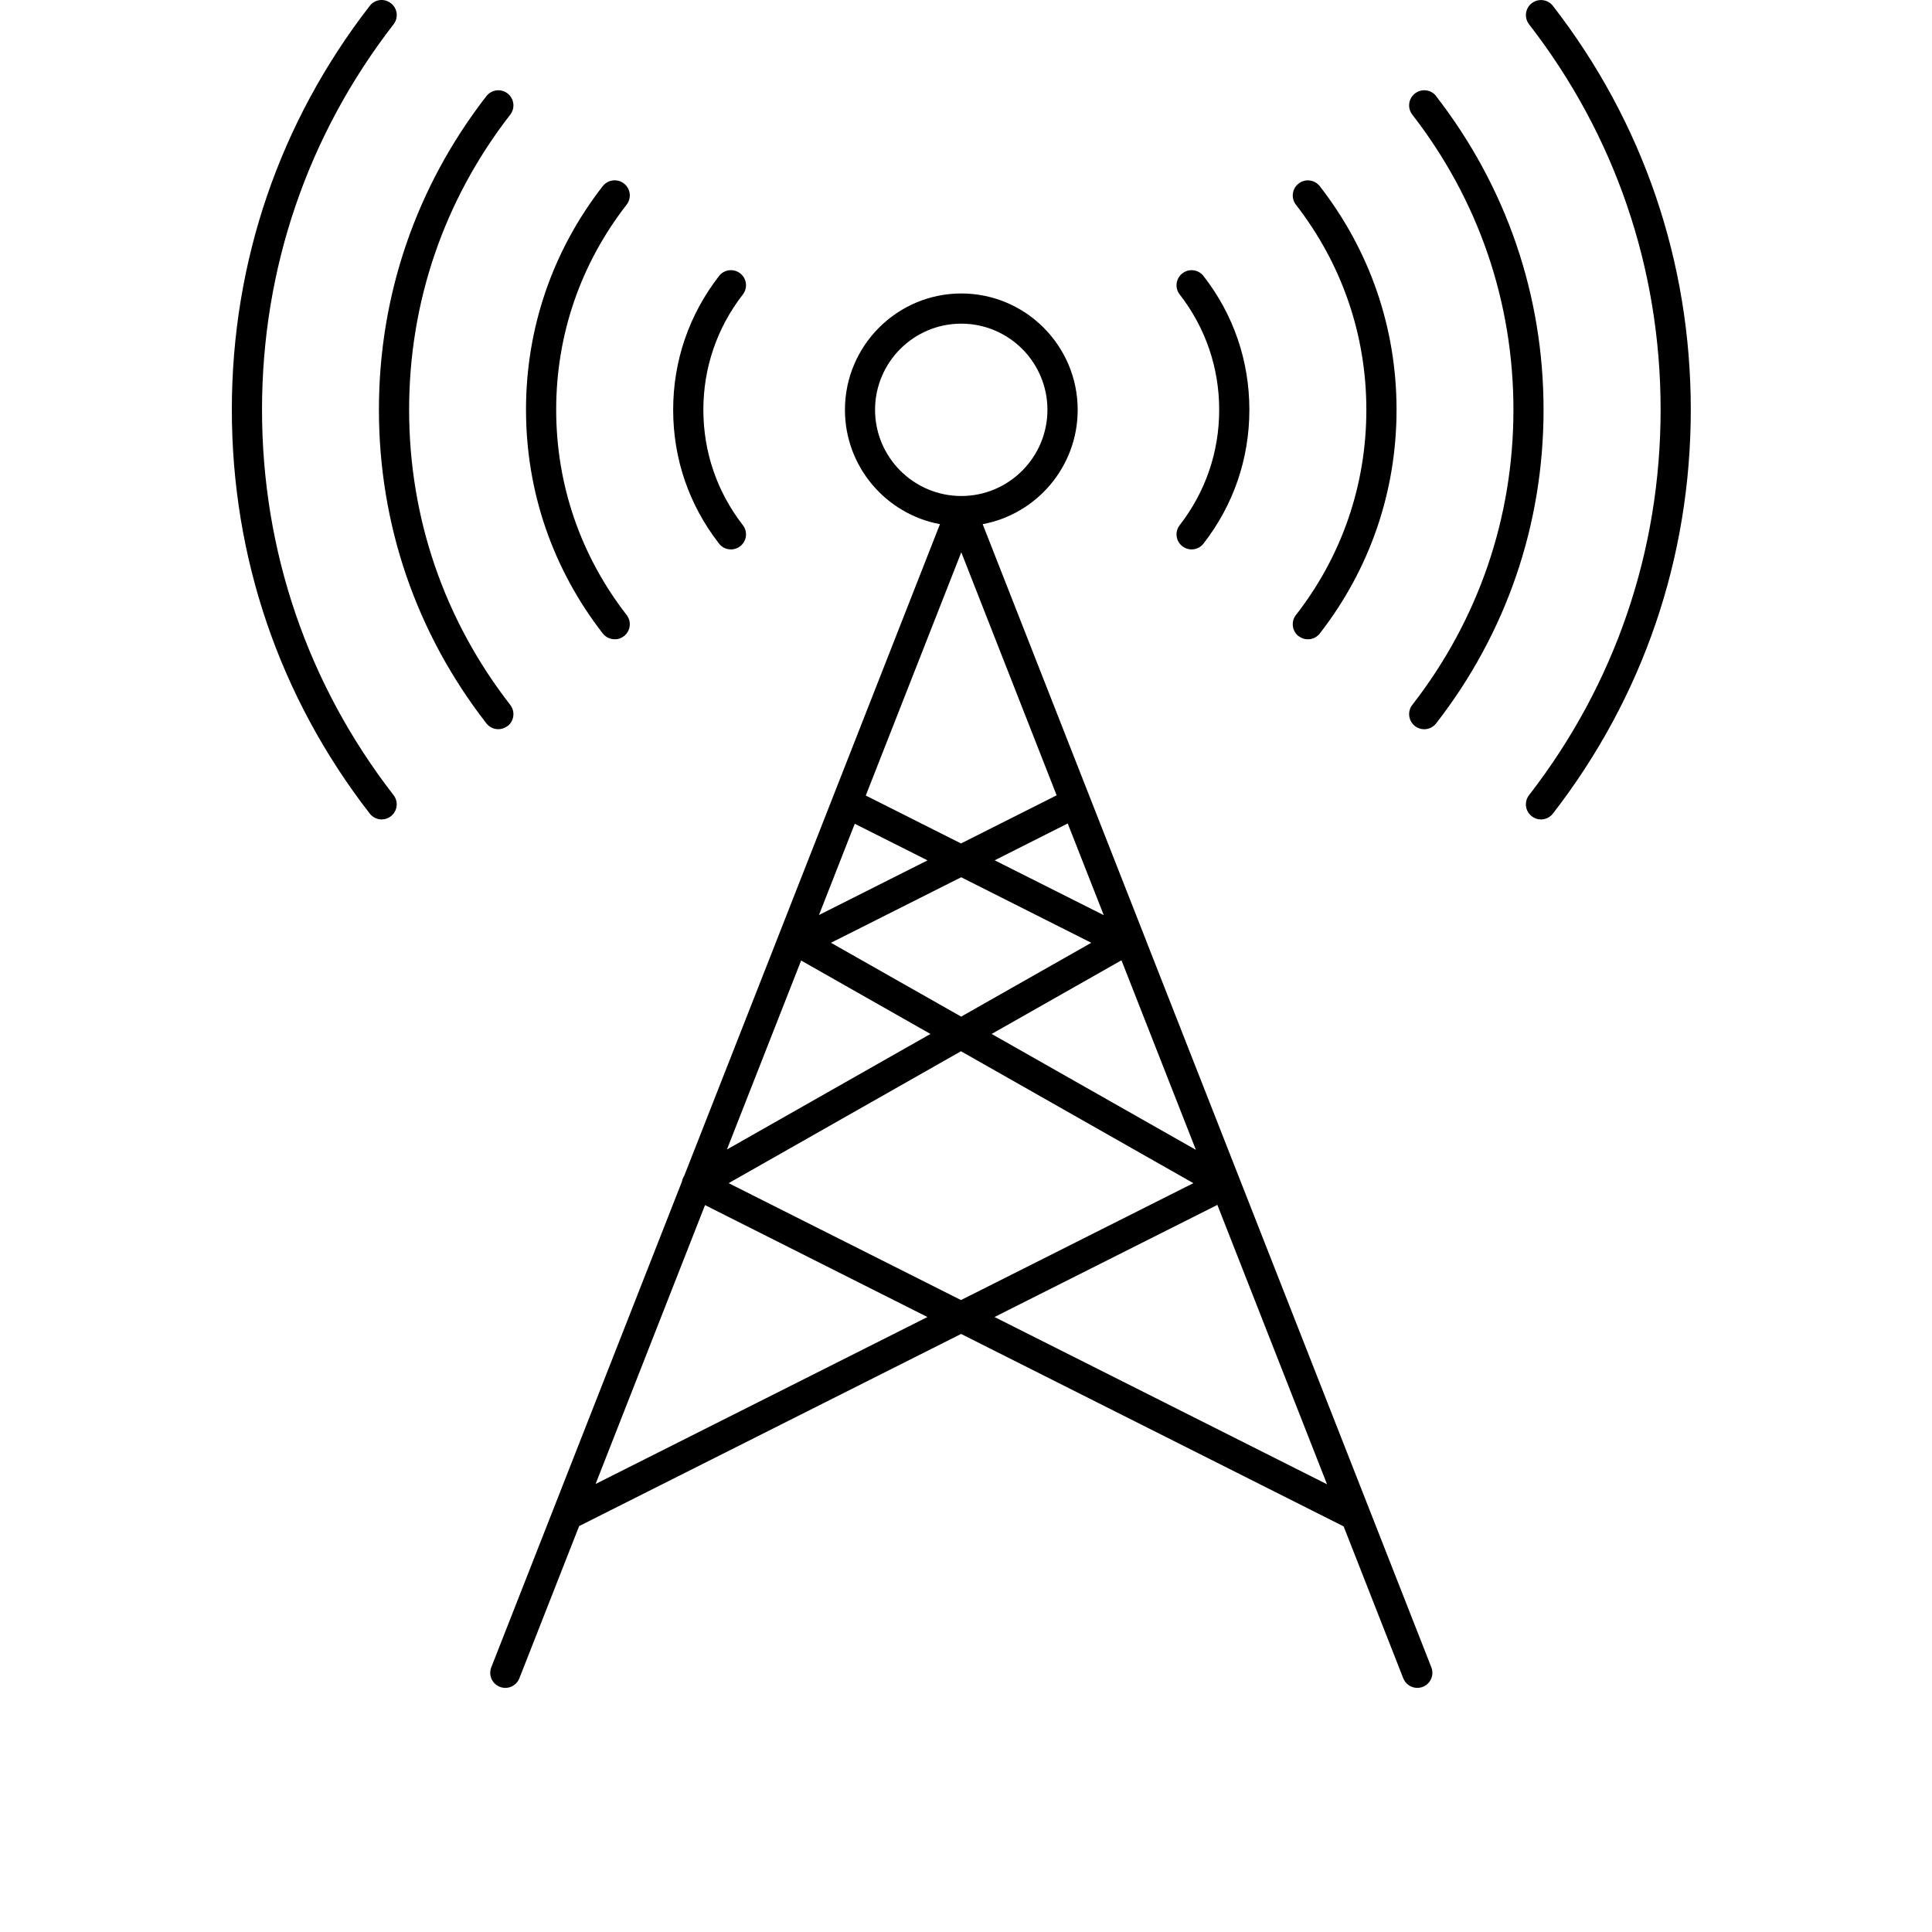
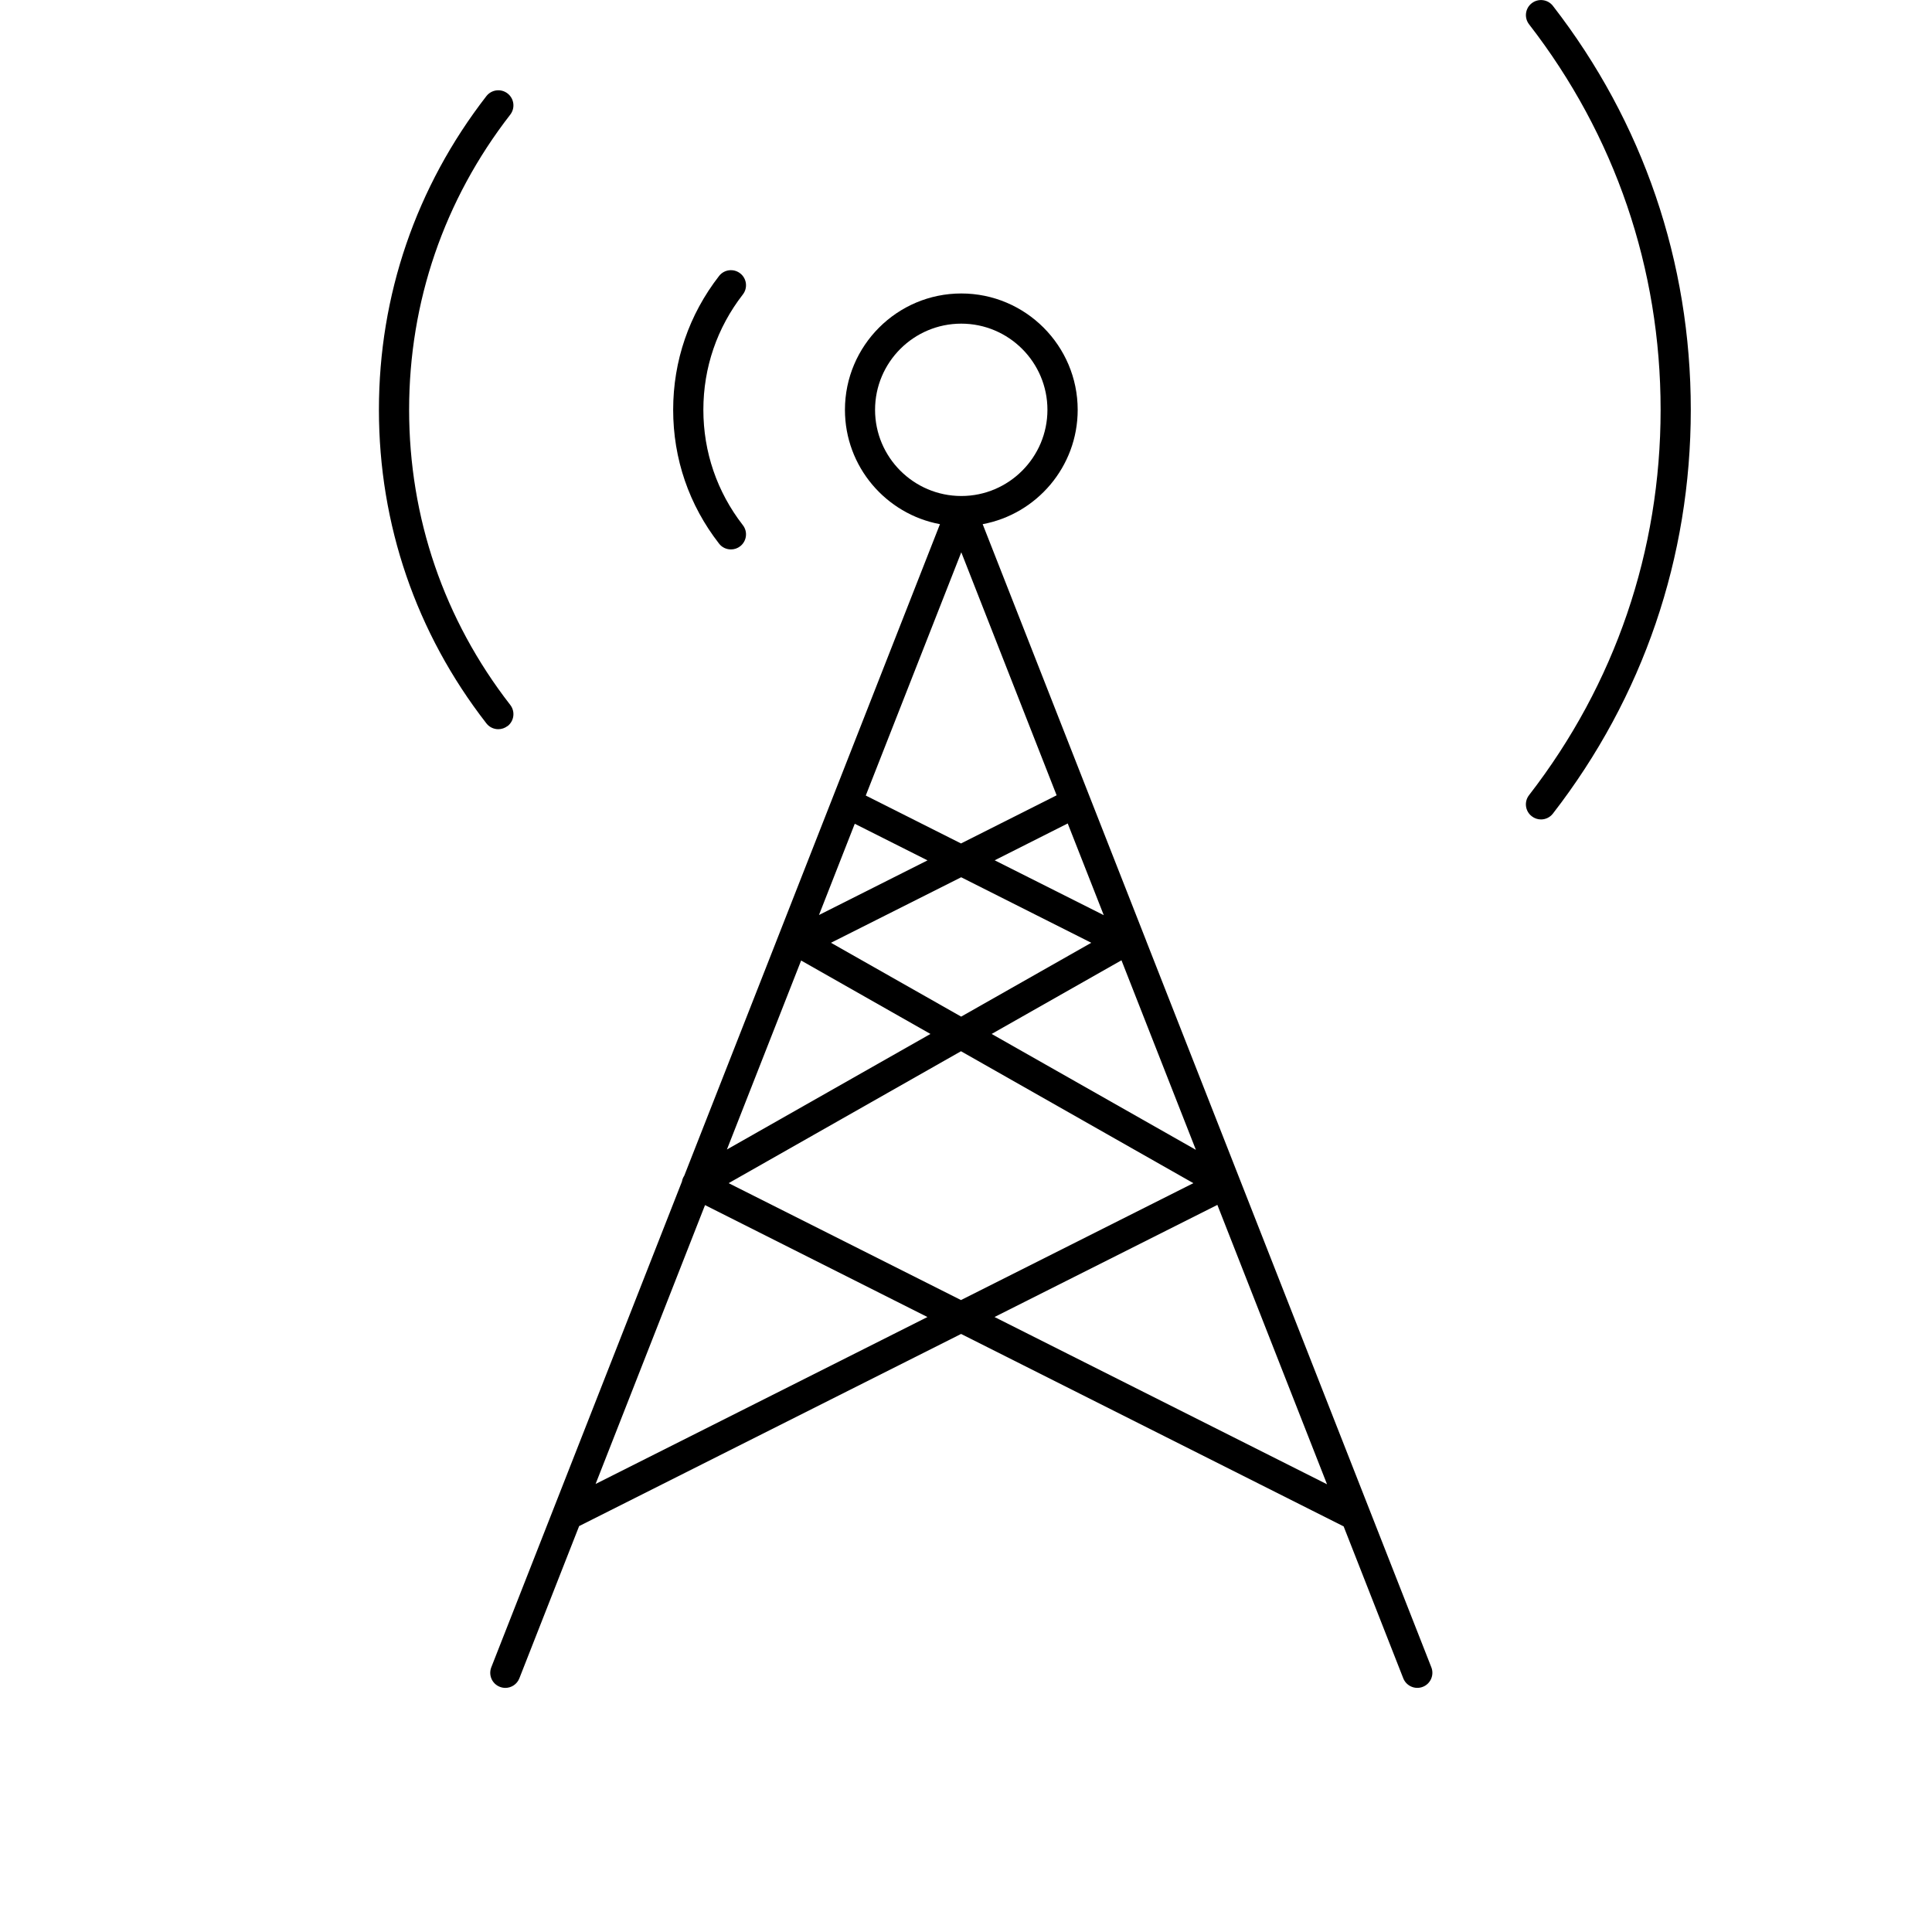
<svg xmlns="http://www.w3.org/2000/svg" width="100" height="100" viewBox="0 0 100 100" fill="none">
  <path d="M80.379 0.305C80.117 -0.035 79.625 -0.097 79.285 0.165C78.941 0.43 78.882 0.919 79.144 1.258C83.597 7.005 85.953 13.903 85.953 21.207C85.953 28.512 83.597 35.406 79.144 41.156C78.879 41.496 78.941 41.988 79.285 42.25C79.425 42.36 79.594 42.414 79.761 42.414C79.996 42.414 80.226 42.309 80.379 42.11C85.047 36.086 87.515 28.86 87.515 21.208C87.515 13.556 85.047 6.324 80.379 0.305Z" fill="black" />
-   <path d="M74.335 4.973C74.074 4.634 73.582 4.571 73.238 4.837C72.898 5.102 72.835 5.591 73.101 5.934C76.527 10.352 78.335 15.634 78.335 21.207C78.335 26.793 76.527 32.074 73.101 36.484C72.835 36.824 72.898 37.316 73.238 37.582C73.378 37.691 73.55 37.746 73.714 37.746C73.949 37.746 74.179 37.641 74.332 37.445C77.972 32.762 79.894 27.144 79.894 21.211C79.894 15.286 77.972 9.672 74.332 4.977L74.335 4.973Z" fill="black" />
-   <path d="M61.199 28.274C61.339 28.384 61.511 28.438 61.675 28.438C61.91 28.438 62.14 28.333 62.292 28.137C63.843 26.141 64.667 23.747 64.667 21.212C64.667 18.677 63.847 16.282 62.292 14.286C62.027 13.946 61.538 13.884 61.199 14.149C60.859 14.415 60.796 14.903 61.062 15.243C62.398 16.966 63.105 19.028 63.105 21.212C63.105 23.395 62.398 25.458 61.062 27.181C60.796 27.52 60.859 28.012 61.199 28.274Z" fill="black" />
-   <path d="M67.219 32.926C67.359 33.036 67.531 33.09 67.695 33.09C67.93 33.09 68.16 32.985 68.312 32.789C70.91 29.446 72.285 25.438 72.285 21.207C72.285 16.981 70.91 12.981 68.312 9.637C68.047 9.298 67.558 9.235 67.215 9.501C66.875 9.766 66.812 10.255 67.078 10.598C69.461 13.669 70.722 17.337 70.722 21.211C70.722 25.09 69.465 28.766 67.078 31.832C66.812 32.172 66.875 32.664 67.215 32.93L67.219 32.926Z" fill="black" />
-   <path d="M13.562 21.207C13.562 13.903 15.918 7.008 20.371 1.258C20.637 0.918 20.574 0.426 20.23 0.165C19.887 -0.101 19.398 -0.039 19.137 0.305C14.469 6.329 12 13.555 12 21.207C12 28.859 14.469 36.09 19.137 42.109C19.289 42.308 19.52 42.414 19.754 42.414C19.922 42.414 20.09 42.359 20.23 42.25C20.574 41.984 20.633 41.496 20.371 41.156C15.918 35.41 13.562 28.511 13.562 21.207Z" fill="black" />
  <path d="M26.273 37.583C26.613 37.317 26.676 36.829 26.41 36.485C22.984 32.075 21.176 26.794 21.176 21.208C21.176 15.63 22.984 10.349 26.41 5.935C26.676 5.592 26.613 5.103 26.273 4.838C25.93 4.572 25.442 4.635 25.176 4.974C21.535 9.67 19.613 15.283 19.613 21.208C19.613 27.142 21.535 32.759 25.176 37.442C25.332 37.642 25.559 37.743 25.793 37.743C25.961 37.743 26.129 37.688 26.27 37.579L26.273 37.583Z" fill="black" />
  <path d="M37.836 28.438C38.004 28.438 38.171 28.384 38.312 28.274C38.652 28.009 38.714 27.52 38.449 27.181C37.113 25.458 36.406 23.395 36.406 21.212C36.406 19.028 37.113 16.966 38.449 15.243C38.714 14.903 38.652 14.411 38.312 14.149C37.972 13.884 37.48 13.946 37.218 14.286C35.667 16.282 34.843 18.677 34.843 21.212C34.843 23.747 35.664 26.141 37.218 28.137C37.371 28.337 37.601 28.438 37.836 28.438Z" fill="black" />
-   <path d="M31.82 33.091C31.988 33.091 32.156 33.036 32.296 32.926C32.636 32.661 32.699 32.173 32.433 31.829C30.05 28.759 28.788 25.087 28.788 21.208C28.788 17.333 30.046 13.665 32.433 10.595C32.699 10.255 32.636 9.763 32.296 9.497C31.956 9.235 31.464 9.294 31.198 9.634C28.601 12.978 27.226 16.982 27.226 21.204C27.226 25.434 28.601 29.438 31.198 32.786C31.355 32.985 31.581 33.087 31.816 33.087L31.82 33.091Z" fill="black" />
  <path d="M59.328 48.697L50.863 27.131C53.656 26.611 55.781 24.158 55.781 21.213C55.781 17.893 53.078 15.19 49.757 15.19C46.437 15.19 43.734 17.893 43.734 21.213C43.734 24.158 45.859 26.611 48.652 27.131L43.132 41.197C43.132 41.201 43.129 41.201 43.129 41.201C43.125 41.205 43.125 41.212 43.125 41.216L40.179 48.724C40.179 48.728 40.175 48.732 40.175 48.736L35.418 60.853C35.355 60.947 35.316 61.048 35.297 61.158L28.617 78.178C28.617 78.181 28.613 78.185 28.613 78.189L25.429 86.299C25.273 86.701 25.468 87.154 25.871 87.31C25.964 87.346 26.062 87.365 26.156 87.365C26.468 87.365 26.761 87.178 26.882 86.869L29.976 78.99L49.746 69.045L69.547 79.006L72.633 86.869C72.793 87.271 73.246 87.467 73.645 87.31C74.047 87.154 74.243 86.697 74.086 86.299L59.328 48.701L59.328 48.697ZM61.894 59.513L51.328 53.517L58.047 49.704L61.898 59.513H61.894ZM49.746 52.618L43.011 48.798L49.75 45.407L56.484 48.798L49.746 52.622V52.618ZM57.129 47.368L51.484 44.529L55.265 42.622L57.129 47.365V47.368ZM45.293 21.212C45.293 18.752 47.293 16.752 49.754 16.752C52.215 16.752 54.215 18.752 54.215 21.212C54.215 23.669 52.215 25.673 49.758 25.673H49.754H49.75C47.293 25.669 45.293 23.669 45.293 21.212ZM49.758 28.591L54.691 41.165L49.742 43.657L44.812 41.177L49.754 28.591L49.758 28.591ZM44.242 42.638L48.008 44.533L42.39 47.361L44.242 42.638ZM41.465 49.716L48.16 53.517L37.625 59.498L41.465 49.72L41.465 49.716ZM30.828 76.81L36.492 62.376L48.004 68.169L30.828 76.81ZM37.714 61.24L49.741 54.412L61.768 61.24L49.741 67.291L37.714 61.24ZM51.48 68.166L63.011 62.365L68.687 76.826L51.48 68.17L51.48 68.166Z" fill="black" />
</svg>